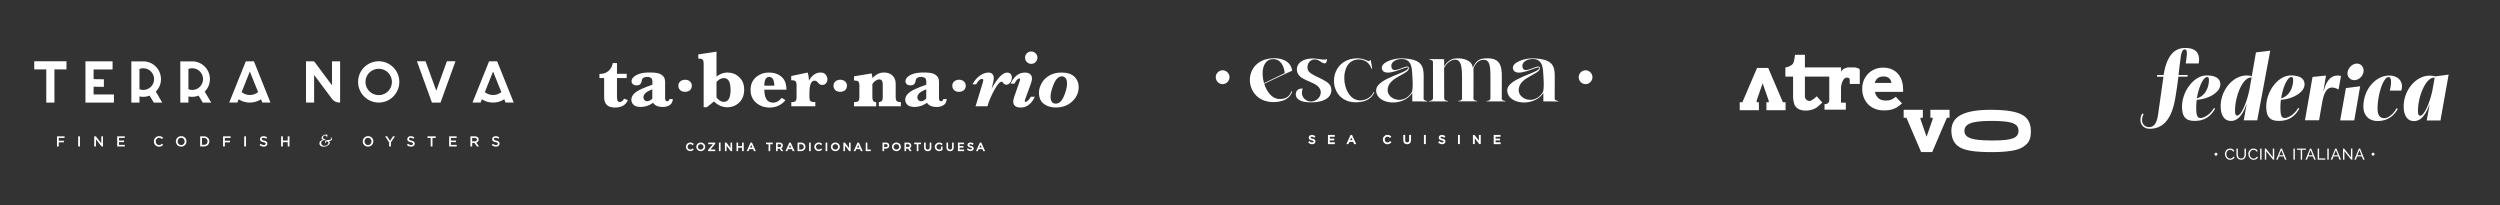
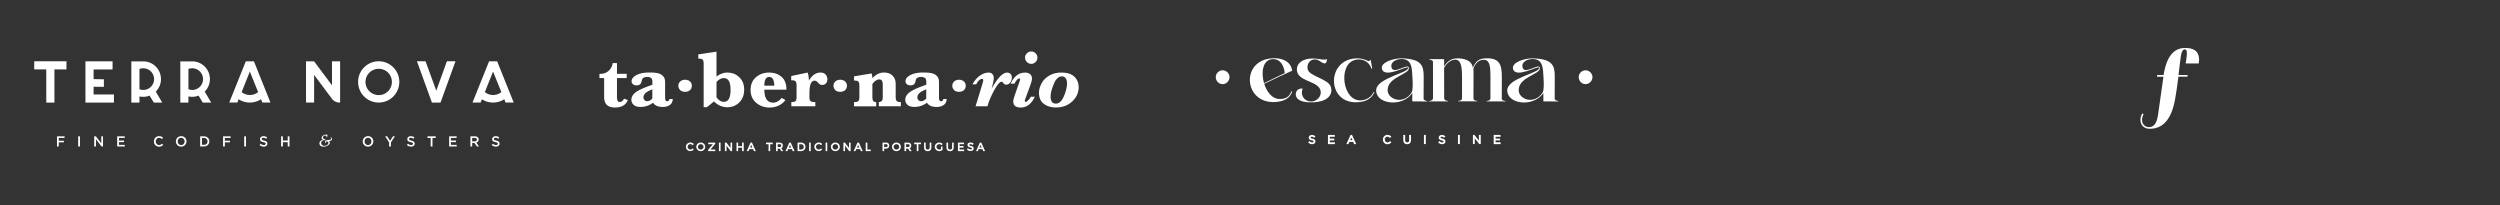
<svg xmlns="http://www.w3.org/2000/svg" width="1460" height="120" fill="none">
  <rect width="100%" height="100%" fill="#333333" stroke="none" />
  <g fill="#fff" clip-path="url(#a)">
    <path d="M33.28 79.615h4.413v.947h-3.366v1.612h2.983v.947h-2.983v2.398H33.28v-5.904Zm13.42 0h-1.048v5.904H46.7v-5.904Zm8.323 0h.967l3.164 4.09v-4.09h1.007v5.904h-.866l-3.245-4.19v4.19h-1.027v-5.904Zm13.42 0h4.393v.927h-3.345v1.532h2.962V83h-2.962v1.592h3.386v.926h-4.434v-5.904Zm21.441 2.982c0-1.692 1.25-3.083 3.043-3.083 1.088 0 1.753.383 2.317.927l-.665.766c-.463-.443-.987-.725-1.652-.725-1.129 0-1.955.927-1.955 2.095 0 1.17.826 2.116 1.955 2.116.725 0 1.189-.302 1.692-.766l.665.686c-.624.644-1.29 1.047-2.398 1.047-1.732 0-3.002-1.35-3.002-3.042m17.915-.021c0-1.168-.827-2.115-2.016-2.115-1.188 0-1.995.927-1.995 2.095 0 1.17.827 2.116 2.016 2.116s1.995-.927 1.995-2.075m-5.079-.02c0-1.673 1.29-3.084 3.104-3.084 1.813 0 3.083 1.37 3.083 3.043s-1.29 3.063-3.103 3.063c-1.814 0-3.084-1.37-3.084-3.043m16.403 1.995c1.25 0 2.056-.826 2.056-1.995 0-1.168-.806-2.035-2.056-2.035h-1.168v4.01h1.168v.02Zm-2.216-4.957h2.196c1.854 0 3.144 1.27 3.144 2.942 0 1.673-1.29 2.962-3.144 2.962h-2.196v-5.904Zm13.36 0h4.413v.947h-3.365v1.612h2.982v.947h-2.982v2.398h-1.048v-5.904Zm13.4 0h-1.047v5.904h1.047v-5.904Zm7.94 5.058.625-.745c.564.483 1.128.765 1.874.765.645 0 1.048-.302 1.048-.745 0-.444-.242-.665-1.33-.927-1.25-.302-1.975-.665-1.975-1.753 0-1.028.846-1.733 2.015-1.733.866 0 1.552.262 2.136.745l-.564.786c-.524-.403-1.068-.604-1.612-.604-.605 0-.968.302-.968.705 0 .463.262.665 1.411.947 1.249.302 1.894.746 1.894 1.733 0 1.129-.866 1.773-2.116 1.773a3.558 3.558 0 0 1-2.458-.947m12.574-5.058h1.048v2.459h2.821v-2.459h1.028v5.904h-1.028v-2.478h-2.821v2.478h-1.048v-5.904Zm29.098.585h.021c.362.16.644.483.644.947 0 .846-.987 1.23-2.095 1.29.443.04.786.483.786.987s-.444 1.048-1.169 1.511c-.544.363-1.29.726-2.438.726-1.592 0-2.459-.806-2.459-1.955s1.169-1.955 2.136-2.096c-.484-.14-.846-.463-.846-1.068 0-1.068 1.511-1.954 2.438-1.954.262 0 .746.1 1.008.201-.101.504-.182.867-.242 1.35h-.323c0-.221 0-.665-.06-.725-.081-.08-.403-.242-.806-.242-.806 0-1.189.524-1.189 1.169 0 .564.443.967.967.967.141 0 .282-.02.423-.06l.041.06a2.927 2.927 0 0 0-.202.544h-.443c-.887 0-1.874.544-1.874 1.693 0 .624.524 1.612 1.854 1.612 1.229 0 2.337-.766 2.337-1.693 0-.645-.544-.846-.846-.846-.524 0-.726.322-.786.927v.04l-.322-.04h-.041c.081-.444.101-.806.121-1.21 1.048-.906 3.567-.281 3.567-1.41 0-.181-.121-.342-.403-.463v-.04l.201-.222Zm23.658 2.397c0-1.168-.846-2.115-2.015-2.115s-1.995.927-1.995 2.095c0 1.17.826 2.116 2.015 2.116s1.995-.927 1.995-2.075m-5.078-.02c0-1.673 1.29-3.084 3.103-3.084 1.814 0 3.083 1.37 3.083 3.043s-1.289 3.063-3.103 3.063c-1.814 0-3.083-1.37-3.083-3.043m15.416.625-2.338-3.587h1.229l1.653 2.62 1.672-2.62h1.189l-2.358 3.547v2.357h-1.047v-2.317Zm10.377 1.471.625-.745c.564.483 1.128.765 1.874.765.645 0 1.048-.302 1.048-.745 0-.444-.242-.665-1.33-.927-1.25-.302-1.975-.665-1.975-1.753 0-1.028.846-1.733 2.015-1.733.867 0 1.552.262 2.136.745l-.564.786c-.524-.403-1.068-.604-1.612-.604-.605 0-.967.302-.967.705 0 .463.262.665 1.41.947 1.25.302 1.894.746 1.894 1.733 0 1.129-.866 1.773-2.115 1.773a3.558 3.558 0 0 1-2.459-.947m13.904-4.091h-1.874v-.967h4.796v.968h-1.874v4.936h-1.048v-4.937Zm10.781-.967h4.373v.927h-3.345v1.532h2.962V83h-2.962v1.592h3.385v.926h-4.413v-5.904Zm14.973 2.922c.745 0 1.209-.383 1.209-.987 0-.645-.464-.988-1.23-.988h-1.511v1.975h1.532Zm-2.56-2.922h2.64c.746 0 1.33.222 1.713.585.302.322.484.765.484 1.27 0 .987-.585 1.57-1.411 1.813l1.592 2.236h-1.229l-1.451-2.055h-1.29v2.055h-1.048v-5.904Zm12.474 5.058.624-.745c.565.483 1.129.765 1.874.765.645 0 1.048-.302 1.048-.745 0-.444-.241-.665-1.33-.927-1.249-.302-1.974-.665-1.974-1.753 0-1.028.846-1.733 2.015-1.733.866 0 1.551.262 2.136.745l-.565.786c-.523-.403-1.068-.604-1.612-.604-.604 0-.967.302-.967.705 0 .463.262.665 1.411.947 1.249.302 1.894.746 1.894 1.733 0 1.129-.867 1.773-2.116 1.773a3.556 3.556 0 0 1-2.458-.947M83.657 52.512a6.185 6.185 0 0 1-2.216-.403V40.28a6.187 6.187 0 0 1 2.216-.403c3.487 0 6.328 2.842 6.328 6.328s-2.841 6.327-6.328 6.327m10.338-6.347c0-5.663-4.534-10.237-10.156-10.338h-7.134v24.06h4.736v-3.606a10.16 10.16 0 0 0 5.924-.464l2.459 4.07h4.917L90.993 53.5a10.293 10.293 0 0 0 3.022-7.315m18.237 6.327a6.186 6.186 0 0 1-2.217-.403V40.28a6.188 6.188 0 0 1 2.217-.403c3.486 0 6.327 2.842 6.327 6.328s-2.841 6.327-6.327 6.327m10.337-6.347c0-5.663-4.534-10.237-10.156-10.338H105.3v24.06h4.735v-3.606c.726.16 1.451.241 2.217.241 1.31 0 2.559-.262 3.708-.705l2.458 4.07h4.917l-3.768-6.407a10.293 10.293 0 0 0 3.022-7.315ZM20 40.523h7.033v19.385h4.755V40.523h7.033v-4.736H20v4.736Zm125.904 14.951a7.493 7.493 0 0 1-4.776-1.692l4.776-12.01 1.431 3.546 3.406 8.464c-1.29 1.068-2.983 1.692-4.837 1.692Zm-2.357-19.647-9.673 24.06h4.736l.785-1.934c1.834 1.25 4.091 1.934 6.489 1.934 2.398 0 4.655-.685 6.529-1.934l.786 1.934h4.735l-9.632-24.06h-4.755Zm77.642 19.708c-4.272 0-7.738-3.446-7.738-7.678 0-4.232 3.446-7.677 7.738-7.677s7.677 3.405 7.677 7.677a7.662 7.662 0 0 1-7.677 7.678Zm0-19.748c-6.67 0-12.051 5.38-12.051 12.05 0 6.67 5.381 12.05 12.051 12.05s12.01-5.42 12.01-12.05c0-6.63-5.38-12.05-12.01-12.05Zm33.592 17.168-6.267-17.168h-5.018l8.746 24.12h5.017l8.746-24.12h-5.018l-6.206 17.168Zm33.169 2.519a7.588 7.588 0 0 1-4.796-1.692l4.796-12.01 1.43 3.546 3.406 8.464c-1.29 1.068-2.983 1.692-4.836 1.692Zm2.398-19.647h-4.736l-9.673 24.06h4.736l.786-1.934c1.834 1.25 4.091 1.934 6.489 1.934 2.398 0 4.654-.685 6.529-1.934l.785 1.934H300l-9.652-24.06ZM54.66 55.152v-4.494l6.005.06v-4.413l-6.005-.1v-5.643h11.083v-4.735H49.904v24.08H66.53v-4.755H54.66Zm139.244-5.642v.322l-10.458-14.005h-4.736v24.06h4.736v-16.14l10.438 13.984a5.45 5.45 0 0 0 4.091 2.156h.645v-24.06h-4.736v13.662l.02.02Z" />
  </g>
  <g fill="#fff" clip-path="url(#b)">
    <path d="M627.486 44.861c-1.631-1.651-4.169-2.477-7.633-2.477-2.779 0-5.196.624-7.21 1.853-2.034 1.228-3.504 2.78-4.451 4.632-.946 1.853-1.43 3.585-1.43 5.216 0 2.94.947 5.116 2.82 6.546 1.873 1.43 4.229 2.135 7.049 2.135 3.887 0 7.069-1.188 9.566-3.545 2.498-2.356 3.746-5.156 3.746-8.378 0-2.336-.805-4.33-2.437-5.982h-.02Zm-6.183 11.34c-1.208 2.88-2.759 4.31-4.672 4.31-1.027 0-1.813-.343-2.316-1.028-.524-.685-.766-1.712-.766-3.081 0-1.833.605-4.25 1.833-7.271 1.229-3.021 2.86-4.532 4.894-4.532.745 0 1.43.343 1.994 1.007.584.685.866 1.773.866 3.283 0 1.994-.604 4.411-1.813 7.291l-.02.02Zm-19.052-26.123c-.987 0-1.833.343-2.538 1.048-.705.705-1.067 1.55-1.067 2.557s.362 1.833 1.067 2.538c.705.705 1.551 1.068 2.538 1.068.986 0 1.832-.363 2.537-1.068.705-.705 1.068-1.55 1.068-2.538 0-.986-.363-1.852-1.068-2.557-.705-.705-1.551-1.048-2.537-1.048ZM590.106 43.15c-.523-.504-1.168-.746-1.933-.746-2.598 0-5.639 3.142-9.103 9.446.866-3.142 1.289-5.216 1.289-6.244 0-.946-.262-1.712-.766-2.316-.523-.604-1.248-.906-2.215-.906-1.611 0-3.283.564-4.995 1.712-1.712 1.148-3.202 2.86-4.451 5.156h2.155c1.168-2.115 2.296-3.162 3.404-3.162.483 0 .725.241.725.725 0 .383-.141 1.027-.423 1.913l-4.068 13.333h6.968c.765-2.84 2.074-5.962 3.907-9.305 1.833-3.363 3.283-5.035 4.351-5.035.302 0 .624.242.946.725.423.665 1.007.987 1.793.987.906 0 1.671-.423 2.296-1.289.624-.846.926-1.813.926-2.9 0-.886-.262-1.591-.786-2.095h-.02ZM451.522 59.926c-1.712 0-3.001-.624-3.847-1.893-.845-1.269-1.289-3.142-1.289-5.66h12.89c0-3.363-.946-5.86-2.86-7.512-1.893-1.651-4.33-2.477-7.311-2.477-2.98 0-5.478.906-7.592 2.699-2.095 1.792-3.162 4.29-3.162 7.431 0 3.142 1.087 5.66 3.262 7.513 2.175 1.853 4.773 2.78 7.835 2.78 1.994 0 3.806-.404 5.438-1.23 1.631-.825 2.9-1.872 3.786-3.121l-2.155-1.29c-1.531 1.854-3.202 2.78-5.015 2.78l.02-.02Zm-4.451-13.715c.484-.846 1.188-1.27 2.155-1.27 1.893 0 2.88 1.693 2.981 5.096h-5.841c0-1.712.242-2.98.725-3.826h-.02Zm153.488 12.225c-.624.685-1.128 1.047-1.531 1.047-.181 0-.322-.04-.423-.14-.1-.102-.141-.222-.141-.404 0-.261.202-.906.584-1.933l2.679-7.29c.624-1.733.947-3.002.947-3.807 0-1.088-.363-1.954-1.068-2.578-.705-.625-1.712-.927-2.981-.927-3.625 0-6.424 2.155-8.398 6.445h2.215c1.068-1.994 1.994-3 2.78-3 .181 0 .322.04.403.12.08.08.12.222.12.403 0 .181-.1.584-.322 1.208l-2.779 7.976c-.604 1.732-.906 2.96-.906 3.645 0 1.188.362 2.075 1.087 2.679.725.604 1.793.906 3.243.906 3.544 0 6.304-2.095 8.277-6.304h-2.336c-.322.624-.806 1.29-1.43 1.994l-.02-.04ZM479.215 42.364c-1.37 0-2.618.403-3.766 1.188-1.148.786-2.155 1.974-3.041 3.565-.061-1.933-.303-3.504-.746-4.753l-9.586 2.034v2.457c1.349 0 2.215.222 2.578.665.362.443.543 1.249.543 2.417v6.606c0 1.148-.181 1.953-.523 2.396-.363.443-1.209.665-2.538.665v2.457h14.018v-2.457h-.464c-1.268 0-2.094-.222-2.457-.685-.362-.463-.523-1.248-.523-2.396v-2.055c0-2.457.241-4.29.745-5.518.503-1.229 1.249-1.833 2.256-1.833.644 0 1.248.302 1.792.927.564.624 1.007 1.047 1.349 1.248.343.202.766.302 1.289.302.967 0 1.732-.322 2.256-.966.544-.645.806-1.43.806-2.337 0-.966-.343-1.873-1.007-2.698-.685-.826-1.672-1.229-2.981-1.229ZM361.979 59.543c-.684 0-1.127-.261-1.349-.805-.221-.524-.322-1.611-.322-3.263v-9.869h5.679V43.11h-5.679v-6.284h-2.477c-.282 1.833-1.088 3.344-2.397 4.532-1.329 1.188-2.92 1.772-4.773 1.772h-.584v2.477h2.739v11.037c0 2.055.523 3.585 1.591 4.612 1.067 1.027 2.638 1.531 4.753 1.531 3.826 0 6.344-1.47 7.512-4.39l-2.256-.766c-.624 1.269-1.43 1.893-2.457 1.893l.02.02Zm27.653-.403c-.806 0-1.208-.664-1.208-1.993v-8.781c0-1.108-.121-1.994-.363-2.639-.242-.644-.725-1.268-1.45-1.853-.725-.584-1.692-.986-2.88-1.208-1.188-.221-2.679-.322-4.451-.322-3.182 0-5.7.503-7.593 1.51-1.893 1.007-2.84 2.216-2.84 3.646 0 .624.262 1.188.766 1.651.523.463 1.208.705 2.094.705.967 0 1.692-.221 2.155-.665.464-.443.766-1.148.927-2.114.221-1.41 1.289-2.135 3.242-2.135.806 0 1.491.181 2.075.523.584.343.886 1.128.886 2.337v1.712c-4.632 1.57-7.835 3-9.607 4.29-1.772 1.288-2.658 2.779-2.658 4.45 0 1.189.443 2.175 1.329 2.981.886.806 2.215 1.209 3.988 1.209 1.349 0 2.618-.202 3.846-.605 1.229-.402 2.397-1.027 3.525-1.832.987 1.63 2.9 2.457 5.72 2.457 1.55 0 2.9-.383 4.007-1.128 1.108-.745 1.692-1.934 1.753-3.505h-1.914c-.181.866-.624 1.29-1.309 1.29l-.04.02Zm-8.68-1.59c-.484.503-.967.886-1.471 1.148a3.452 3.452 0 0 1-1.591.402c-.624 0-1.148-.241-1.53-.705a2.423 2.423 0 0 1-.584-1.59c0-.766.322-1.511.986-2.236.645-.725 2.055-1.53 4.19-2.417v5.398Zm169.942.302c-.182.866-.625 1.289-1.309 1.289-.806 0-1.209-.665-1.209-1.994v-8.781c0-1.108-.121-1.994-.362-2.639-.242-.644-.725-1.268-1.45-1.853-.725-.584-1.692-.986-2.88-1.208-1.189-.221-2.679-.322-4.451-.322-3.183 0-5.7.503-7.593 1.51-1.893 1.007-2.84 2.216-2.84 3.646 0 .624.262 1.188.765 1.651.524.463 1.209.705 2.095.705.967 0 1.692-.221 2.155-.665.463-.443.765-1.148.926-2.114.222-1.41 1.289-2.135 3.243-2.135.806 0 1.49.181 2.074.523.584.343.886 1.128.886 2.337v1.712c-4.632 1.57-7.834 3-9.606 4.29-1.773 1.288-2.659 2.779-2.659 4.45 0 1.189.443 2.175 1.329 2.981.887.806 2.216 1.209 3.988 1.209 1.35 0 2.618-.202 3.847-.605 1.228-.402 2.397-1.027 3.524-1.832.987 1.63 2.901 2.457 5.72 2.457 1.551 0 2.9-.383 4.008-1.128 1.108-.745 1.692-1.934 1.752-3.505h-1.913l-.04.02Zm-9.97-.302c-.483.503-.966.886-1.47 1.148a3.452 3.452 0 0 1-1.591.402c-.624 0-1.148-.241-1.531-.705a2.428 2.428 0 0 1-.584-1.59c0-.766.323-1.511.987-2.236.645-.725 2.055-1.53 4.189-2.417v5.398ZM424.998 42.364a10.33 10.33 0 0 0-3.404.584 11.81 11.81 0 0 0-3.162 1.772V30.18l-10.634 1.59v2.457c1.37 0 2.236.222 2.598.665.363.443.544 1.249.544 2.417v25.276h1.913l4.109-3.344c1.148 1.128 2.377 1.974 3.686 2.538 1.309.564 2.678.846 4.149.846 2.718 0 5.014-.927 6.928-2.8 1.893-1.873 2.86-4.35 2.86-7.451 0-3.102-.927-5.378-2.8-7.21-1.873-1.833-4.129-2.76-6.787-2.76v-.04Zm.665 15.367c-.665 1.148-1.652 1.732-2.981 1.732-.786 0-1.531-.222-2.236-.665-.705-.443-1.369-1.087-2.014-1.974v-8.921c.665-.766 1.35-1.35 2.075-1.712a4.74 4.74 0 0 1 2.255-.564c1.289 0 2.256.564 2.921 1.712.644 1.148.966 2.88.966 5.175 0 2.296-.322 4.049-.986 5.197v.02Zm97.417-1.148V49.07c0-2.075-.624-3.706-1.853-4.914-1.228-1.189-2.92-1.793-5.075-1.793-1.208 0-2.356.282-3.484.826-1.108.544-2.175 1.37-3.203 2.477-.04-1.249-.201-2.175-.463-2.78l-10.251 1.692v2.457c1.349 0 2.215.222 2.578.665.362.443.544 1.249.544 2.417v6.465c0 1.168-.182 1.974-.564 2.397-.363.423-1.229.644-2.558.644v2.457h12.93v-2.457c-.826 0-1.41-.262-1.732-.725-.322-.463-.484-1.229-.484-2.316V49.07c.685-.907 1.37-1.591 2.055-2.035.685-.443 1.349-.664 1.994-.664.644 0 1.148.221 1.49.685.342.463.524 1.329.524 2.578v6.928c0 1.309-.222 2.135-.665 2.477-.443.342-.987.524-1.631.564v2.457h12.869v-2.457c-1.269 0-2.074-.222-2.457-.645-.383-.423-.564-1.228-.564-2.376Zm36.997-10.01c-2.135 0-3.927 1.33-3.927 3.505 0 1.993 1.47 3.544 3.827 3.544h.04c2.356 0 3.967-1.37 3.967-3.504 0-2.276-1.792-3.545-3.927-3.545h.02Zm-65.455 3.545c0-2.276-1.792-3.545-3.927-3.545s-3.927 1.33-3.927 3.505c0 1.993 1.47 3.544 3.826 3.544h.04c2.357 0 3.968-1.37 3.968-3.504h.02Zm-90.59 0c0-2.276-1.793-3.545-3.927-3.545-2.135 0-3.928 1.33-3.928 3.505 0 1.993 1.47 3.544 3.827 3.544h.04c2.357 0 3.968-1.37 3.968-3.504h.02Zm5.216 33.13c-1.45 0-2.598 1.108-2.598 2.497 0 1.39 1.148 2.518 2.598 2.518 1.451 0 2.599-1.108 2.599-2.518 0-1.41-1.148-2.497-2.599-2.497Zm0 4.088c-.906 0-1.631-.704-1.631-1.57 0-.867.725-1.571 1.631-1.571.907 0 1.612.705 1.612 1.57 0 .867-.725 1.572-1.612 1.572Zm24.108-2.013h-2.276v-2.055h-.966v4.975h.966v-1.974h2.276v1.974h.987v-4.975h-.987v2.055Zm-15.729-1.269.06-.06v-.726h-4.068v.947h2.679l-2.699 3.263-.06.06v.705h4.169v-.926h-2.78l2.699-3.263Zm-13.252 2.779a1.789 1.789 0 0 1-1.189.484c-.886 0-1.611-.705-1.611-1.571 0-.867.705-1.571 1.611-1.571.423 0 .866.18 1.189.503l.181.181.604-.765-.161-.14a2.647 2.647 0 0 0-1.813-.726c-1.45 0-2.598 1.088-2.598 2.497 0 1.41 1.128 2.518 2.578 2.518.665 0 1.33-.282 1.833-.765l.161-.141-.624-.685-.161.161v.02Zm16.434-3.565h-.967v4.975h.967v-4.975Zm5.8 3.182-2.376-3.182h-.886v4.975h.966V85.06l2.377 3.182h.886v-4.975h-.967v3.182Zm46.867-3.182h-.967v4.975h.967v-4.975Zm69.463 2.9c0 .746-.403 1.169-1.148 1.169-.746 0-1.169-.423-1.169-1.169v-2.9h-.966v2.9c0 1.31.826 2.115 2.135 2.115 1.309 0 2.114-.805 2.114-2.115v-2.9h-.966v2.9Zm-25.619-2.9h-1.933v4.975h.966v-1.43h.967c1.249 0 1.994-.685 1.994-1.813s-.745-1.752-1.994-1.752v.02Zm-.02 2.598h-.947v-1.651h.947c.705 0 1.067.282 1.067.805 0 .524-.362.846-1.067.846Zm16.596-1.651h1.49v4.028h.967v-4.028h1.49v-.947h-3.947v.947Zm-10.373-.967c-1.45 0-2.598 1.108-2.598 2.497 0 1.39 1.148 2.518 2.598 2.518s2.598-1.108 2.598-2.518c0-1.41-1.148-2.497-2.598-2.497Zm0 4.088c-.906 0-1.631-.704-1.631-1.57 0-.867.725-1.571 1.631-1.571.907 0 1.612.705 1.612 1.57 0 .867-.725 1.572-1.612 1.572Zm8.66-2.316c0-1.087-.745-1.752-2.014-1.752h-1.953v4.975h.967v-1.43h1.168l.926 1.43h1.148l-1.148-1.672c.584-.302.906-.846.906-1.57v.02Zm-2.014.846h-.986v-1.651h.986c1.068 0 1.068.604 1.068.805 0 .202 0 .846-1.068.846Zm18.368-1.671c.443 0 .886.16 1.229.463l.181.161.564-.745-.161-.141a2.81 2.81 0 0 0-1.813-.685c-1.47 0-2.618 1.108-2.618 2.497 0 1.39 1.168 2.518 2.598 2.518.644 0 1.309-.242 1.833-.645l.08-.06v-1.974h-.906v1.47a1.912 1.912 0 0 1-.967.282c-.906 0-1.651-.704-1.651-1.57 0-.867.725-1.571 1.631-1.571Zm7.472 1.973c0 .746-.402 1.169-1.148 1.169-.745 0-1.168-.423-1.168-1.169v-2.9h-.966v2.9c0 1.31.825 2.115 2.134 2.115 1.31 0 2.115-.805 2.115-2.115v-2.9h-.967v2.9Zm10.997-.906c-.645-.201-.947-.322-.947-.664 0-.282.383-.383.745-.383.383 0 .806.12 1.128.342l.222.141.402-.906-.161-.1a2.938 2.938 0 0 0-1.571-.464c-1.067 0-1.792.564-1.792 1.39 0 1.047.886 1.309 1.591 1.51.645.202.967.322.967.665 0 .443-.645.463-.826.463-.463 0-.987-.222-1.349-.584l-.222-.222-.443.887.121.12a2.865 2.865 0 0 0 1.893.746c1.108 0 1.873-.584 1.873-1.47 0-1.068-.886-1.33-1.591-1.551l-.04.08Zm5.236-1.994-2.235 4.975h1.047l.504-1.148h2.175l.503 1.148h1.068l-2.236-4.975h-.826Zm-.282 2.88.665-1.51.665 1.51h-1.33Zm-133.629-2.88-2.236 4.975h1.047l.504-1.148h2.175l.504 1.148h1.067l-2.235-4.975h-.826Zm-.262 2.88.665-1.51.664 1.51h-1.329Zm122.331.061h2.276v-.947H560.4v-1.047h2.558v-.947h-3.525v4.975h3.605v-.926H560.4v-1.108Zm-92.564-2.941h-2.054v4.975h2.034c1.47 0 2.578-1.068 2.578-2.498 0-1.43-1.108-2.497-2.558-2.497v.02Zm0 4.048h-1.088v-3.081h1.068c.906 0 1.591.665 1.591 1.55 0 .887-.685 1.552-1.571 1.552v-.02Zm-6.868-4.048-2.235 4.975h1.047l.504-1.148h2.175l.503 1.148h1.068l-2.236-4.975h-.826Zm-.261 2.88.664-1.51.665 1.51h-1.329Zm-13.333-1.933h1.47v4.028h.966v-4.028h1.491v-.947h-3.927v.947Zm9.808.805c0-1.087-.745-1.752-2.014-1.752h-1.954v4.975h.967v-1.43h1.168l.927 1.43h1.148l-1.148-1.672c.584-.282.906-.846.906-1.57v.02Zm-2.014.846h-.987v-1.651h.987c1.067 0 1.067.604 1.067.805 0 .202 0 .846-1.067.846Zm24.188.967a1.784 1.784 0 0 1-1.188.484c-.886 0-1.611-.705-1.611-1.571 0-.867.705-1.571 1.611-1.571.423 0 .866.18 1.188.503l.181.181.605-.765-.162-.14a2.644 2.644 0 0 0-1.812-.726c-1.45 0-2.598 1.088-2.598 2.497 0 1.41 1.128 2.518 2.578 2.518.664 0 1.329-.282 1.832-.765l.162-.141-.625-.685-.161.161v.02Zm21.409-3.565-2.235 4.975h1.047l.504-1.148h2.175l.503 1.148h1.068l-2.236-4.975h-.826Zm-.261 2.88.664-1.51.665 1.51h-1.329Zm6.041-2.88h-.966v4.975h2.96v-.926h-1.994v-4.049Zm-10.734 3.182-2.377-3.182h-.886v4.975h.967V85.06l2.396 3.182h.866v-4.975h-.966v3.182Zm-12.689-3.182h-.966v4.975h.966v-4.975Zm4.733-.02c-1.45 0-2.598 1.108-2.598 2.497 0 1.39 1.148 2.518 2.598 2.518s2.598-1.108 2.598-2.518c0-1.41-1.148-2.497-2.598-2.497Zm0 4.088c-.906 0-1.631-.704-1.631-1.57 0-.867.725-1.571 1.631-1.571.907 0 1.612.705 1.612 1.57 0 .867-.725 1.572-1.612 1.572Z" />
  </g>
  <g fill="#fff" clip-path="url(#c)">
    <path d="M710 45.042c0-2.177 1.821-3.998 3.998-3.998 2.176 0 4.039 1.821 4.039 3.998 0 2.176-1.821 4.102-4.039 4.102-2.219 0-3.998-1.884-3.998-4.102Zm44.641 8.413c-.586 1.883-2.323 5.085-7.911 5.922-20.384 3.098-23.042-24.444-3.495-25.344 6.572-.356 10.862 2.616 11.364 7.262-2.511 1.13-11.51 5.274-16.303 7.66 1.486 4.584 4.5 8.602 8.434 8.832 5.086.356 6.865-2.574 7.304-4.353h.586l.021.02Zm-16.449-4.898 12.096-5.88c-.356-4.04-2.427-8.35-7.053-8.142-5.776.252-6.906 7.66-5.043 14.023Zm18.626 5.777c.397-2.281 2.657-2.805 3.997-2.574-1.674 3.662.879 7.513 4.792 7.513 4.249 0 7.305-4.5 4.835-7.995-2.972-4.206-12.997-4.102-13.08-10.715-.042-3.746 3.516-6.132 8.141-6.362 3.662-.356 7.702 1.276 9.48.293-.397 5.441-3.997.502-6.362.25-4.039-.439-5.63 3.161-4.897 5.819.984 3.893 11.657 5.483 13.373 9.878 1.528 3.997-.732 9.334-11.51 9.334-9.669 0-8.937-4.75-8.79-5.441h.021Z" />
    <path d="M794.782 58.624c4.541-.293 6.676-3.202 7.45-4.897h.44c-.649 1.737-2.658 5.044-7.911 5.776-19.631 3.077-20.95-23.942-3.516-25.365 4.248-.44 7.408 1.34 8.057 1.632l1.193-.795.879 5.127h-.439c-1.424-4.353-5.526-6.173-9.669-5.085-9.983 2.616-7.304 24.256 3.557 23.607h-.041Zm27.563-19.044c-.147-1.675-13.541 6.466-15.257.794-1.193-3.85 6.613-6.466 11.699-6.278 11.552.293 12.64 4.5 12.64 10.527l-.041 13.331c.397.691 1.737 1.047 2.176 1.047v.251l-8.79-.042v-4.834c-5.985 8.538-21.242 6.425-21.096-1.675.147-7.115 18.92-10.066 18.669-13.08v-.042Zm1.988 14.503c.942-1.423.732-5.735.502-9.48-.251-4.542-.251-9.984-6.027-10.13-3.516-.105-7.2 1.883-6.07 5.19 1.34 3.955 9.669-3.056 10.025 0 .44 3.85-12.39 5.19-12.39 12.997 0 5.336 9.083 8.79 13.981 1.423h-.021Zm52.635 3.307c0 .502.188 1.422 2.281 1.59v.251h-11.113v-.251c2.281-.147 2.281-1.277 2.281-1.737V45.04c0-6.718-.439-10.129-4.039-10.129-2.616 0-4.939 2.114-5.881 5.128 0 0 .042 3.453.042 4.98l-.042 12.683c.147.502.586 1.13 2.219 1.235v.251h-11.113v-.251c1.632-.105 2.072-.733 2.218-1.235V45.02c0-6.466-.691-10.17-4.039-10.17-2.365 0-4.981 1.967-6.425 4.834l.042 17.538c0 .44 0 1.57 2.281 1.737v.251h-11.113v-.251c2.281-.147 2.281-1.277 2.281-1.737h.042l-.042-21.326c-.293-.733-1.779-1.13-2.218-1.13v-.252l8.748.042V38.7c1.235-1.925 3.306-4.207 6.425-4.541 4.29-.44 10.066.837 10.318 5.588.983-2.617 2.762-5.274 6.278-5.588 9.292-.88 10.715 3.453 10.674 10.861l-.042 12.348-.063.021Zm21.933-17.81c-.147-1.675-13.541 6.466-15.257.794-1.193-3.85 6.613-6.466 11.699-6.278 11.552.293 12.641 4.5 12.641 10.527l-.042 13.331c.397.691 1.737 1.047 2.176 1.047v.251l-8.79-.042v-4.834c-5.985 8.538-21.242 6.425-21.096-1.675.147-7.115 18.92-10.066 18.669-13.08v-.042Zm1.967 14.503c.942-1.423.732-5.735.502-9.48-.251-4.542-.251-9.984-6.027-10.13-3.516-.105-7.2 1.883-6.069 5.19 1.339 3.955 9.669-3.056 10.024 0 .44 3.85-12.389 5.19-12.389 12.997 0 5.336 9.083 8.79 13.98 1.423h-.021Zm21.096-9.041c0-2.177 1.821-3.998 3.997-3.998 2.177 0 4.039 1.821 4.039 3.998 0 2.176-1.82 4.102-4.039 4.102-2.218 0-3.997-1.884-3.997-4.102Zm-155.52 35.913c-1.068-.23-1.068-.44-1.068-.648 0-.293.293-.482.733-.482.439 0 .816.147 1.193.46l.23.189.67-.879-.21-.167c-.565-.44-1.13-.65-1.841-.65-1.047 0-1.842.67-1.842 1.591 0 1.11.879 1.444 1.821 1.654 1.004.209 1.004.44 1.004.628 0 .314-.314.523-.774.523-.544 0-.963-.168-1.444-.607l-.23-.21-.712.838.209.188c.628.565 1.319.837 2.135.837 1.13 0 1.905-.67 1.905-1.653 0-1.088-.942-1.444-1.779-1.633v.021Zm10.192 1.047h2.574v-1.068h-2.574v-1.046h2.888V78.82h-3.997v5.336h4.039V83.09h-2.93v-1.088Zm12.076-3.202-2.428 5.357h1.172l.565-1.255h2.219l.565 1.255h1.214l-2.428-5.357h-.879Zm-.209 3.034.648-1.423.649 1.423h-1.297Zm23.104.733c-.46.44-.816.607-1.339.607-.879 0-1.549-.712-1.549-1.696 0-.983.67-1.653 1.549-1.653.481 0 .879.168 1.297.565l.21.21.753-.817-.209-.188c-.44-.419-1.026-.837-2.051-.837-1.507 0-2.679 1.214-2.679 2.741 0 1.55 1.172 2.742 2.658 2.742 1.046 0 1.653-.46 2.114-.92l.209-.21-.754-.733-.209.189Zm11.343-.691c0 .586-.209 1.277-1.151 1.277-.942 0-1.172-.712-1.172-1.319v-3.013h-1.109v3.055c0 1.444.858 2.344 2.26 2.344 1.403 0 2.261-.92 2.261-2.386v-3.013h-1.11v3.055h.021Zm9.732-3.056h-1.109v5.316h1.109v-5.315Zm9.669 2.135c-1.067-.23-1.067-.44-1.067-.648 0-.293.293-.482.733-.482.439 0 .816.147 1.192.46l.231.189.669-.879-.209-.167c-.565-.44-1.13-.65-1.842-.65-1.046 0-1.841.67-1.841 1.591 0 1.11.879 1.444 1.82 1.654 1.005.209 1.005.44 1.005.628 0 .314-.314.523-.774.523-.544 0-.963-.168-1.444-.607l-.231-.21-.711.838.209.188c.628.565 1.319.837 2.135.837 1.13 0 1.904-.67 1.904-1.653 0-1.088-.941-1.444-1.779-1.633v.021Zm10.214-2.135h-1.109v5.316h1.109v-5.315Zm11.112 3.286-2.574-3.285h-.921v5.336h1.088v-3.37l2.637 3.37h.858v-5.336h-1.088v3.285Zm9.753.984v-1.088h2.595v-1.068h-2.595v-1.046h2.888V78.82h-3.998v5.336h4.04V83.09h-2.93Z" />
  </g>
  <g fill="#fff" clip-path="url(#d)">
    <path d="m1041.22 59.735-8.59-20.065h-6.5l-8.59 20.065H1016v4.627h11.2v-4.627h-1.27v-.041c-.18-.389-.16-.819.02-1.188l3.44-9.868 3.44 9.869c.2.368.2.798.04 1.187v.041h-1.29v4.627h11.2v-4.627h-1.56Zm72.12 9.009 8.6 20.065h6.47l8.59-20.065h1.54v-4.627h-11.2v4.627h1.27v.04c.16.39.14.82-.04 1.188l-3.44 9.869-3.44-9.869c-.21-.368-.21-.798-.04-1.187v-.041h1.29v-4.627h-11.2v4.627h1.6Z" />
    <path d="M1025.77 59.735v-.041c.18-.39.16-.82-.02-1.188m16.89-19.082s3.29-.553 4.5-2.334c.74-1.065 1.11-5.098 1.11-5.098h5.81v7.37h21.11v2.54s.59-1.024 1.39-1.556c.64-.43 2.26-.983 2.85-.983h3.4c.67 0 3.29.43 3.29 1.515v8.149h-5.85v-2.58c0-.512-.7-1.229-1.93-1.085-2.23.245-3.17 4.402-3.17 5.835v8.763h2.81v4.075h-12.45V60.84s2.78.143 2.78-2.437V44.727h-14.23v11.63c0 .962.82 2.58 2.85 2.58 1.23 0 4.07-2.703 4.07-2.703l3.26 3.665s-2.62 2.416-3.67 3.112c-.8.532-3.11 1.556-5.87 1.556-3.61 0-5.1-1.147-6.19-2.498-1.08-1.351-1.35-5.16-1.35-5.16V44.727h-4.5v-5.303h-.02Zm137.95 27.436c-3.97-2.006-10.36-2.723-18.07-2.723-7.72 0-13.31.962-17.14 2.907-3.83 1.925-5.76 5.037-5.76 9.296 0 4.258 1.48 7.985 5.53 10.012 4.04 2.006 10.51 2.477 18.31 2.477 5.03 0 9.74-.368 13.04-1.105 3.3-.737 5.51-1.986 7.23-3.747 1.7-1.761 2.29-4.136 2.29-7.146 0-4.443-1.43-7.944-5.4-9.93l-.03-.04Zm-3.25 12.94c-.98.799-2.58 1.372-4.81 1.72-2.21.348-5.28.512-9.18.512-3.89 0-7.14-.185-9.45-.553-2.34-.369-4.02-.942-5.08-1.76-1.07-.82-1.6-1.905-1.6-3.297 0-2.089 1.21-3.563 3.63-4.464 2.41-.88 6.49-1.33 12.18-1.33 3.99 0 7.12.184 9.4.552 2.27.369 3.91.983 4.89 1.802.98.84 1.47 1.966 1.47 3.42 0 1.453-.49 2.579-1.47 3.377l.02.021Zm-82.27-26.167.06.697c.17.675.45 1.27.84 1.78.39.513.86 1.209 1.42 1.557.53.348 1.14.614 1.8.778.65.164 1.33.266 2 .266.68 0 1.31-.04 1.93-.123 1.39-.163 3.44-1.515 3.99-2.088l3.69 3.89s-2.58 2.088-3.3 2.457c-.72.369-1.43.676-2.15.921-.72.246-1.49.41-2.29.533-.82.102-1.76.164-2.85.164-2.03 0-3.83-.328-5.4-1.004-1.58-.675-2.91-1.576-3.98-2.723a11.982 11.982 0 0 1-2.45-4.013 14.083 14.083 0 0 1-.84-4.873c0-1.72.28-3.317.88-4.811a11.842 11.842 0 0 1 2.52-3.931 11.506 11.506 0 0 1 3.87-2.642c1.49-.655 3.17-.962 4.99-.962 1.82 0 3.46.307 4.88.922 1.41.614 2.62 1.453 3.58 2.518.98 1.065 1.72 2.334 2.25 3.788.53 1.453.82 3.01.86 4.668.04.368.08 1.863.04 2.252h-16.36l.02-.02Zm4.98-8.967c-.84 0-1.56.102-2.15.307-.6.205-1.09.47-1.5.84-.41.347-.73.757-.96 1.207-.24.45-.43.922-.55 1.413h9.74a6.12 6.12 0 0 0-.45-1.433c-.2-.45-.47-.84-.82-1.188-.34-.348-.77-.614-1.31-.819-.53-.205-1.18-.307-1.98-.307l-.02-.02Z" />
  </g>
  <g fill="#fff" clip-path="url(#e)">
    <path d="M1263.4 44.902v-.105h-3.72l.15-.987h3.71c1.62-9.847 5.29-15.79 12.64-15.79 5.76 0 8.09 2.541 8.09 7.034l-.21 2.016h-7.6c.31-2.078.67-4.766.67-5.648 0-1.239 0-2.582-1.35-2.582-1.34 0-2.01 2.75-2.22 4.346-.53 4.094-.93 7.39-1.3 10.603h5.33l-.15.987h-5.27a225.76 225.76 0 0 1-1.87 12.828c-1.91 11.128-6.53 17.595-14.8 17.595-3.67 0-5.48-2.477-5.48-5.123a7.02 7.02 0 0 1 1.09-3.821l.78.357c-.67 1.238-.92 2.435-.92 3.527 0 2.373 1.7 4.094 4.13 4.094 3.11 0 4.6-2.897 5.23-7.453l3.11-21.9-.04.022Z" />
-     <path d="M1274.31 62.223c0-8.797 6.83-18.161 14.39-18.161 4.2 0 7.97 1.197 7.97 5.228 0 4.598-6.82 8.545-13.77 9.007a33.672 33.672 0 0 0-.31 4.556c0 5.123.88 6.047 2.54 6.047 2.43 0 6-2.54 7.81-5.858l.67.462c-2.75 4.871-6.64 7.097-11.91 7.097-4.97 0-7.39-2.079-7.39-8.378Zm14.64-17.237c-2.27 0-4.92 5.858-5.97 12.43 5.59-1.554 7.04-7.454 7.04-10.709 0-1.239-.36-1.7-1.09-1.7l.02-.021Zm22.95 15.999c-2.59 7.453-5.86 9.637-9.01 9.637-4.1 0-6.01-3.674-6.01-8.587 0-9.428 7.14-17.952 15.16-17.952 1.1 0 2.08.147 3.01.42l2.43-13.92 8.34-.987-7.6 40.69h-7.88l1.66-9.26h-.1v-.041Zm3.04-15.726h-.31c-5.13 0-9.37 11.38-9.37 19.211 0 2.33.36 3.002 1.35 3.002 2.33 0 6-8.44 7.39-16.985l.92-5.228h.02Zm8.55 16.964c0-8.797 6.82-18.161 14.38-18.161 4.2 0 7.98 1.197 7.98 5.228 0 4.598-6.83 8.545-13.78 9.007a33.672 33.672 0 0 0-.31 4.556c0 5.123.88 6.047 2.54 6.047 2.43 0 6-2.54 7.81-5.858l.67.462c-2.75 4.871-6.63 7.097-11.9 7.097-4.98 0-7.39-2.079-7.39-8.378Zm14.65-17.237c-2.27 0-4.91 5.858-5.96 12.43 5.58-1.554 7.03-7.454 7.03-10.709 0-1.239-.35-1.7-1.09-1.7l.02-.021Zm57.51 7.936c.25-1.197.46-2.225.57-3.107.04-.315.1-.63.1-.882.21-2.75-.35-3.926-1.4-3.926-3.11 0-6.43 10.246-6.43 18.623 0 3.003.99 4.451 2.27 5.081.52.21 1.09.315 1.66.315 2.37 0 5.44-2.582 7.2-5.858l.67.462c-2.75 4.808-6.63 7.034-11.8 7.034-5.16 0-8.27-3.422-8.27-8.378 0-10.309 7.39-18.161 15.01-18.161.25 0 .46 0 .74.042.21 0 .46 0 .67.042 3.57.462 6.11 2.75 6.11 6.152 0 .923-.21 1.805-.36 2.54h-6.74v.021Zm23.12 8.126c-2.59 7.453-5.86 9.679-9.01 9.679-4.09 0-6.01-3.674-6.01-8.588 0-9.427 7.1-17.951 15.12-17.951 1.09 0 2.44.147 3.36.42l7.77-1.03-4.77 26.77h-8.02l1.66-9.258h-.1v-.042Zm3.1-15.684h-.88c-4.55.734-8.44 10.414-8.84 17.867-.06.462-.06.882-.06 1.344 0 2.33.36 3.002 1.34 3.002.15 0 .32-.041.47-.105 2.37-1.028 5.75-8.965 7.03-16.922l.92-5.186h.02Zm-45.45-8.231c2.27 0 3.92 1.806 3.92 4.136 0 2.898-2.68 5.543-5.43 5.543-2.27 0-3.99-1.763-3.99-3.926 0-2.75 2.64-5.753 5.48-5.753m-9.75 33.174 3.36-18.855 8.32-1.07-3.44 19.946h-8.24v-.021Zm-1.59-26.182c-3.78 0-6.64 3.254-7.98 8.902h-.21l1.51-8.902-7.87.819-4.41 25.3h8.23l1.66-9.532c.88-5.081 2.18-9.575 5.94-9.575 1.03 0 2.27.336 3.78 1.134l1.43-7.894c-.59-.147-1.47-.273-2.1-.273m-70.05 45.96c0 .126-.02.231-.06.336a.705.705 0 0 1-.19.273c-.08.084-.17.126-.27.19a.895.895 0 0 1-.34.062.844.844 0 0 1-.79-.525.747.747 0 0 1-.07-.336c0-.126.02-.23.07-.336.04-.105.1-.189.18-.273a.835.835 0 0 1 .61-.252.797.797 0 0 1 .61.252c.09.084.15.168.19.273.04.105.06.21.06.336Zm4.35-.104c0-.4.06-.778.21-1.155.15-.379.34-.735.61-1.03.27-.314.59-.545.97-.734.37-.19.81-.273 1.3-.273.56 0 1.07.126 1.49.399.42.252.71.609.92 1.029l-.65.42a1.77 1.77 0 0 0-.36-.525 1.827 1.827 0 0 0-.44-.336 2.236 2.236 0 0 0-1-.252c-.36 0-.68.084-.95.23-.27.148-.5.337-.69.588-.19.231-.34.504-.42.82a3.16 3.16 0 0 0-.15.902c0 .336.06.672.17.966.1.315.27.588.46.819.21.23.44.42.71.567.28.147.57.21.91.21.17 0 .33 0 .52-.063.19-.042.36-.105.53-.21.17-.084.31-.21.46-.357.15-.147.25-.315.36-.525l.69.378a2.03 2.03 0 0 1-.44.65c-.19.19-.4.337-.63.463a3.215 3.215 0 0 1-1.49.399c-.44 0-.86-.105-1.22-.294a3.18 3.18 0 0 1-.97-.756 3.55 3.55 0 0 1-.63-1.071 3.645 3.645 0 0 1-.23-1.218m9.49 2.541c.38 0 .7-.063.95-.21s.44-.336.59-.567c.14-.231.25-.504.31-.798.06-.294.08-.609.08-.924v-3.275h.82v3.275c0 .441-.04.861-.14 1.239-.11.399-.26.735-.49 1.029-.21.294-.5.525-.86.714-.35.168-.77.252-1.28.252-.5 0-.94-.084-1.3-.273-.36-.19-.63-.42-.86-.714a2.797 2.797 0 0 1-.46-1.029 5.447 5.447 0 0 1-.15-1.197V86.79h.82v3.275c0 .315.04.63.1.924.07.294.17.567.32.798.15.23.34.42.59.567.25.147.54.21.92.21m4.18-2.604c0-.4.06-.778.21-1.155.15-.379.34-.735.61-1.03.27-.314.59-.545.96-.734.38-.19.82-.273 1.31-.273.56 0 1.07.126 1.49.399.42.252.71.609.92 1.029l-.65.42c-.11-.21-.21-.378-.36-.525a1.827 1.827 0 0 0-.44-.336 2.436 2.436 0 0 0-.5-.19 2.12 2.12 0 0 0-.51-.062 2.029 2.029 0 0 0-1.63.818c-.19.231-.34.504-.42.82a3.16 3.16 0 0 0-.15.902c0 .336.06.672.17.966.1.315.27.588.46.819.21.23.44.42.71.567.28.147.57.21.91.21.16 0 .33 0 .52-.063.19-.042.36-.105.53-.21.16-.084.31-.21.46-.357.14-.147.25-.315.35-.525l.7.378a2.03 2.03 0 0 1-.44.65c-.19.19-.4.337-.63.463a3.215 3.215 0 0 1-1.49.399c-.45 0-.84-.105-1.22-.294a3.18 3.18 0 0 1-.97-.756 3.55 3.55 0 0 1-.63-1.071 3.645 3.645 0 0 1-.23-1.218m7.71-3.233h-.82v6.467h.82v-6.467Zm2.71 1.532v4.935h-.82v-6.467h.65l4.01 5.039v-5.04h.82v6.468h-.7l-3.96-4.934Zm8.48-1.532h.69l2.65 6.467h-.89l-.75-1.89h-2.71l-.76 1.89h-.88l2.65-6.467Zm1.51 3.926-1.18-2.981-1.19 2.981h2.37Zm6.72-3.926h-.82v6.467h.82v-6.467Zm6.49.714h-2.23v5.753h-.82v-5.753h-2.22v-.714h5.27v.714Zm2.37-.714h.69l2.65 6.467h-.88l-.76-1.89h-2.71l-.75 1.89h-.89l2.65-6.467Zm1.51 3.926-1.17-2.981-1.2 2.981h2.37Zm2.98 2.541v-6.467h.82V92.5h3.61v.735h-4.43Zm6.45-6.467h-.82v6.467h.82v-6.467Zm3.82 0h.69l2.65 6.467h-.88l-.76-1.89h-2.71l-.75 1.89h-.89l2.65-6.467Zm1.51 3.926-1.17-2.981-1.2 2.981h2.37Zm3.82-2.394v4.935h-.82v-6.467h.63l4.01 5.039v-5.04h.82v6.468h-.69l-3.95-4.934Zm8.46-1.532h.7l2.64 6.467h-.88l-.76-1.89h-2.7l-.76 1.89h-.88l2.64-6.467Zm1.52 3.926-1.18-2.981-1.2 2.981h2.38Zm7.62-.63c0 .126-.02.231-.07.336a.801.801 0 0 1-.18.273c-.09.084-.17.126-.28.19a.844.844 0 0 1-.33.062.798.798 0 0 1-.61-.252.705.705 0 0 1-.19-.273.908.908 0 0 1-.06-.336c0-.126.02-.23.06-.336.04-.105.1-.189.19-.273a.797.797 0 0 1 .61-.252.844.844 0 0 1 .79.525c.05.105.07.21.07.336Z" />
  </g>
  <defs>
    <clipPath id="a">
      <path fill="#fff" d="M20 35.781h280v49.865H20z" />
    </clipPath>
    <clipPath id="b">
      <path fill="#fff" d="M350 30.079h280v58.205H350z" />
    </clipPath>
    <clipPath id="c">
      <path fill="#fff" d="M710 34h220v50.254H710z" />
    </clipPath>
    <clipPath id="d">
-       <path fill="#fff" d="M1016 32h170v56.821h-170z" />
-     </clipPath>
+       </clipPath>
    <clipPath id="e">
      <path fill="#fff" d="M1250 28h180v65.298h-180z" />
    </clipPath>
  </defs>
</svg>